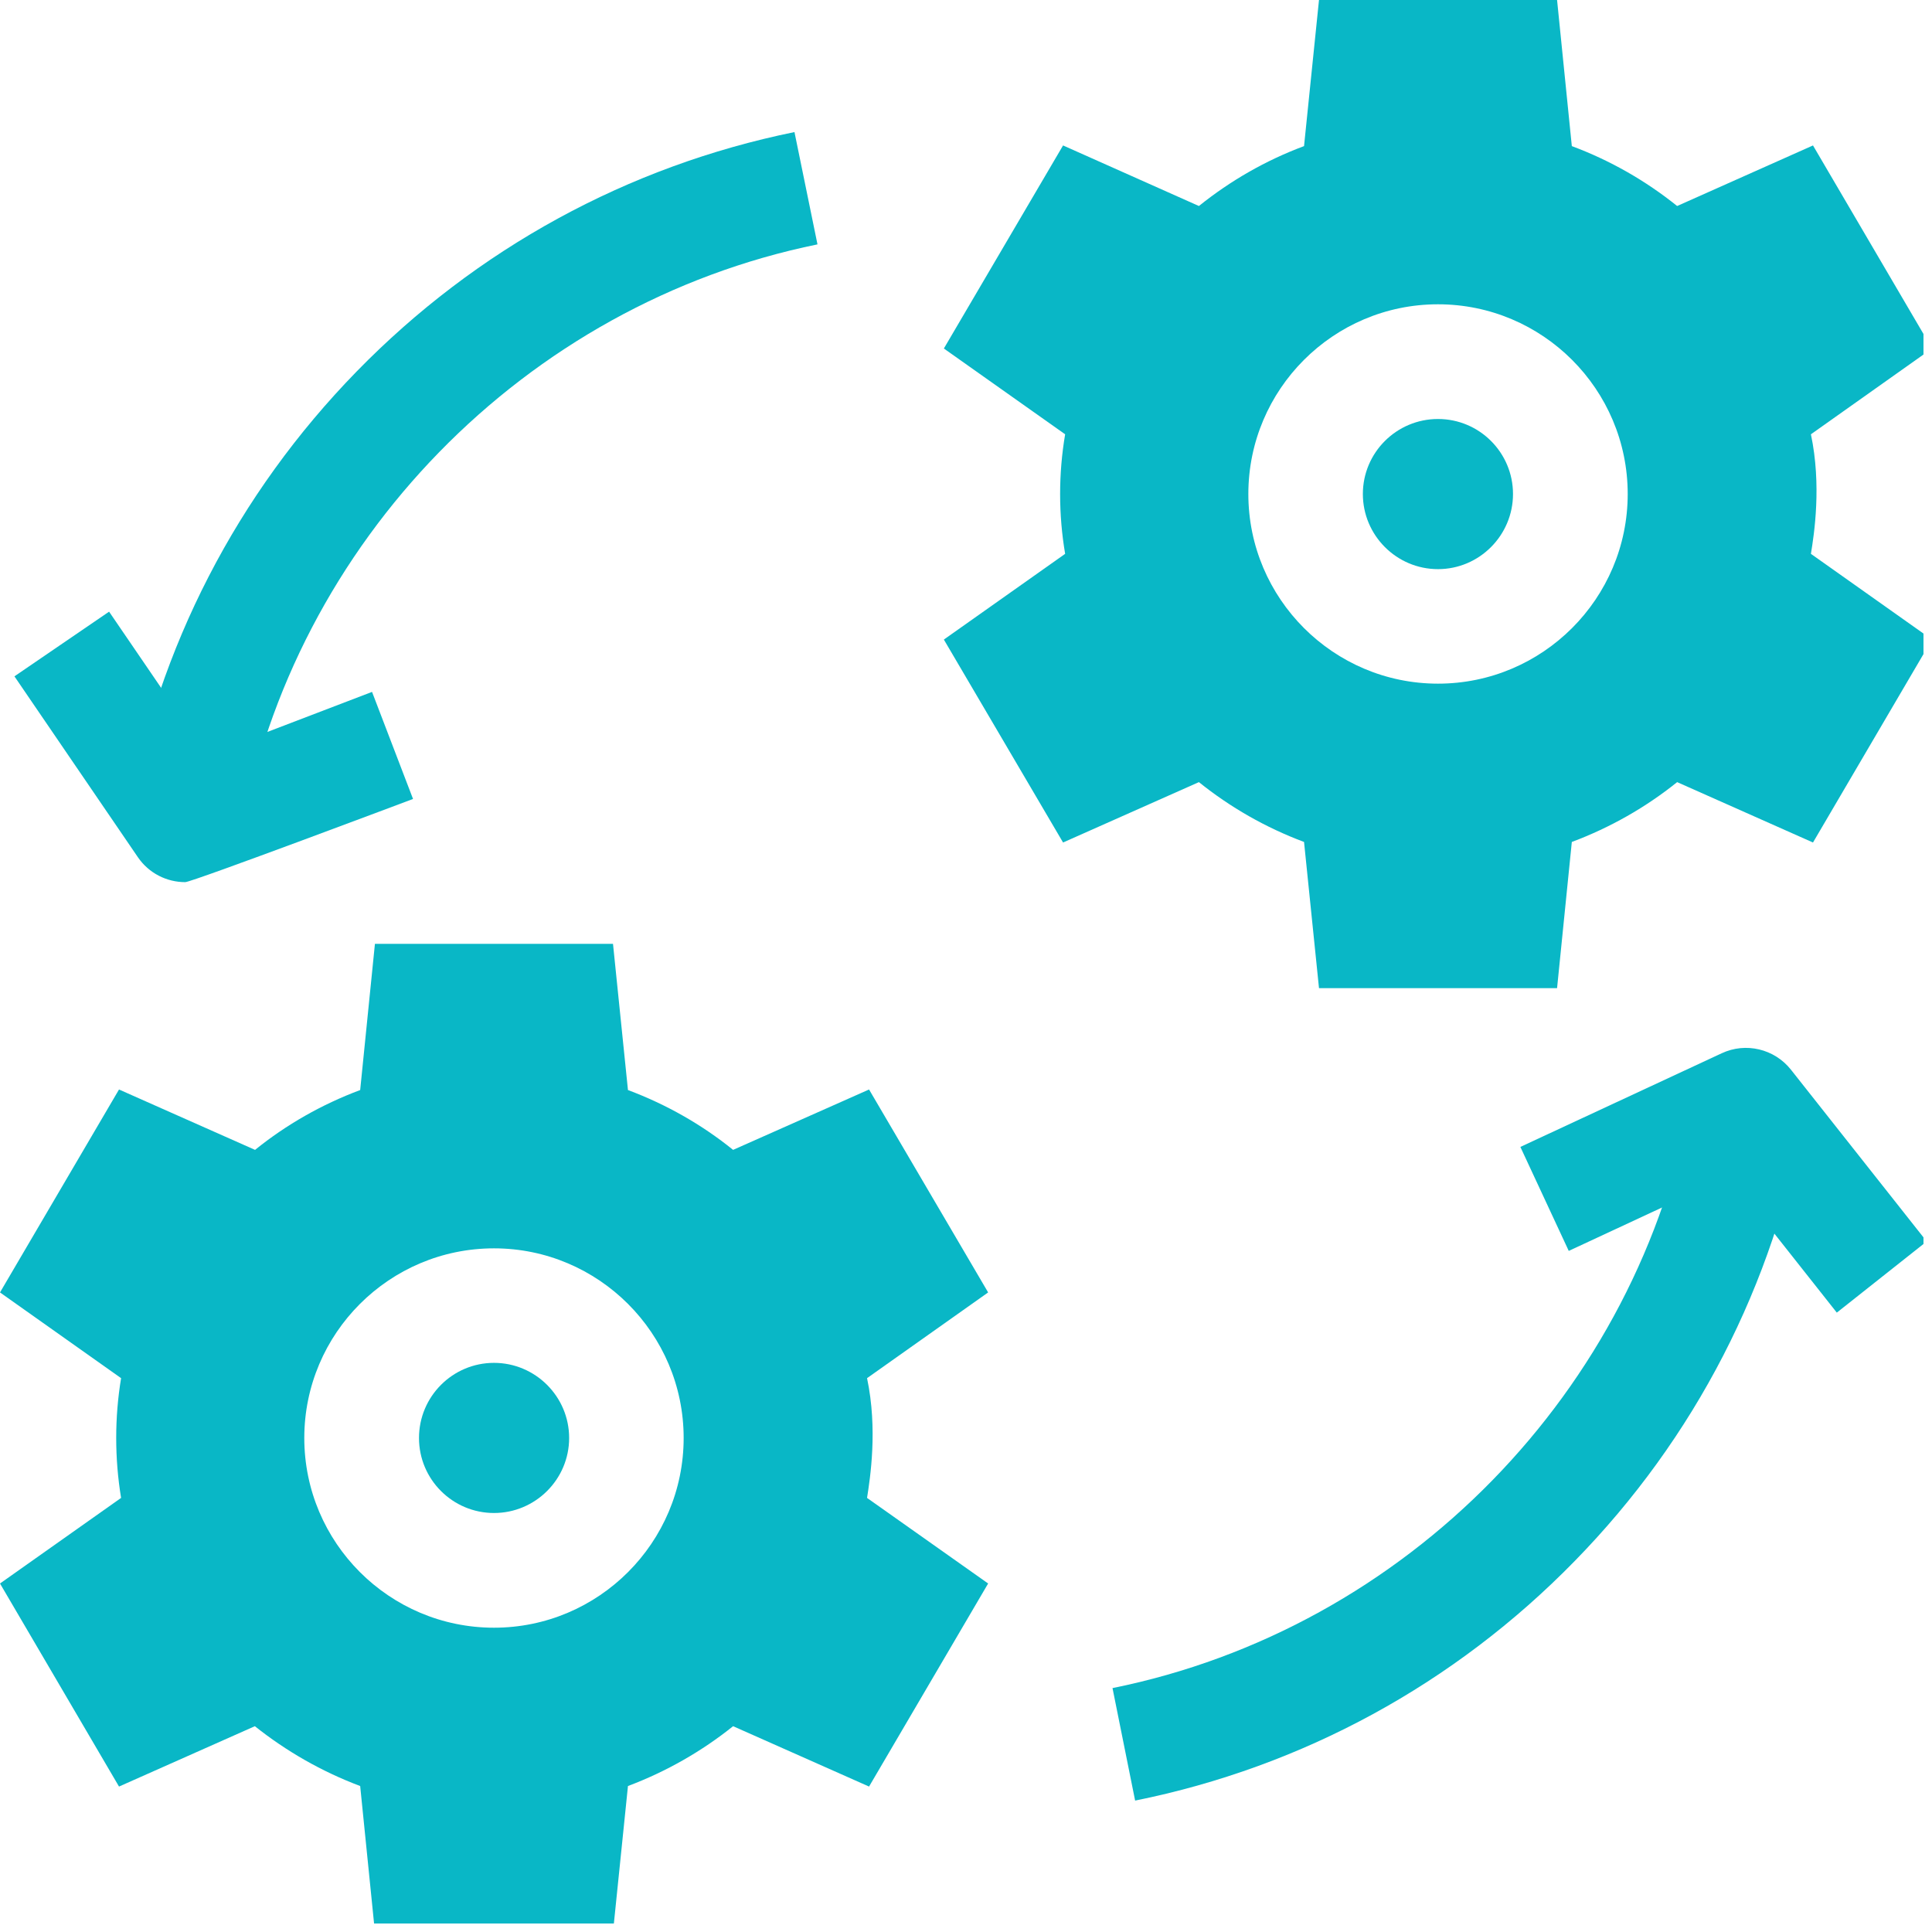
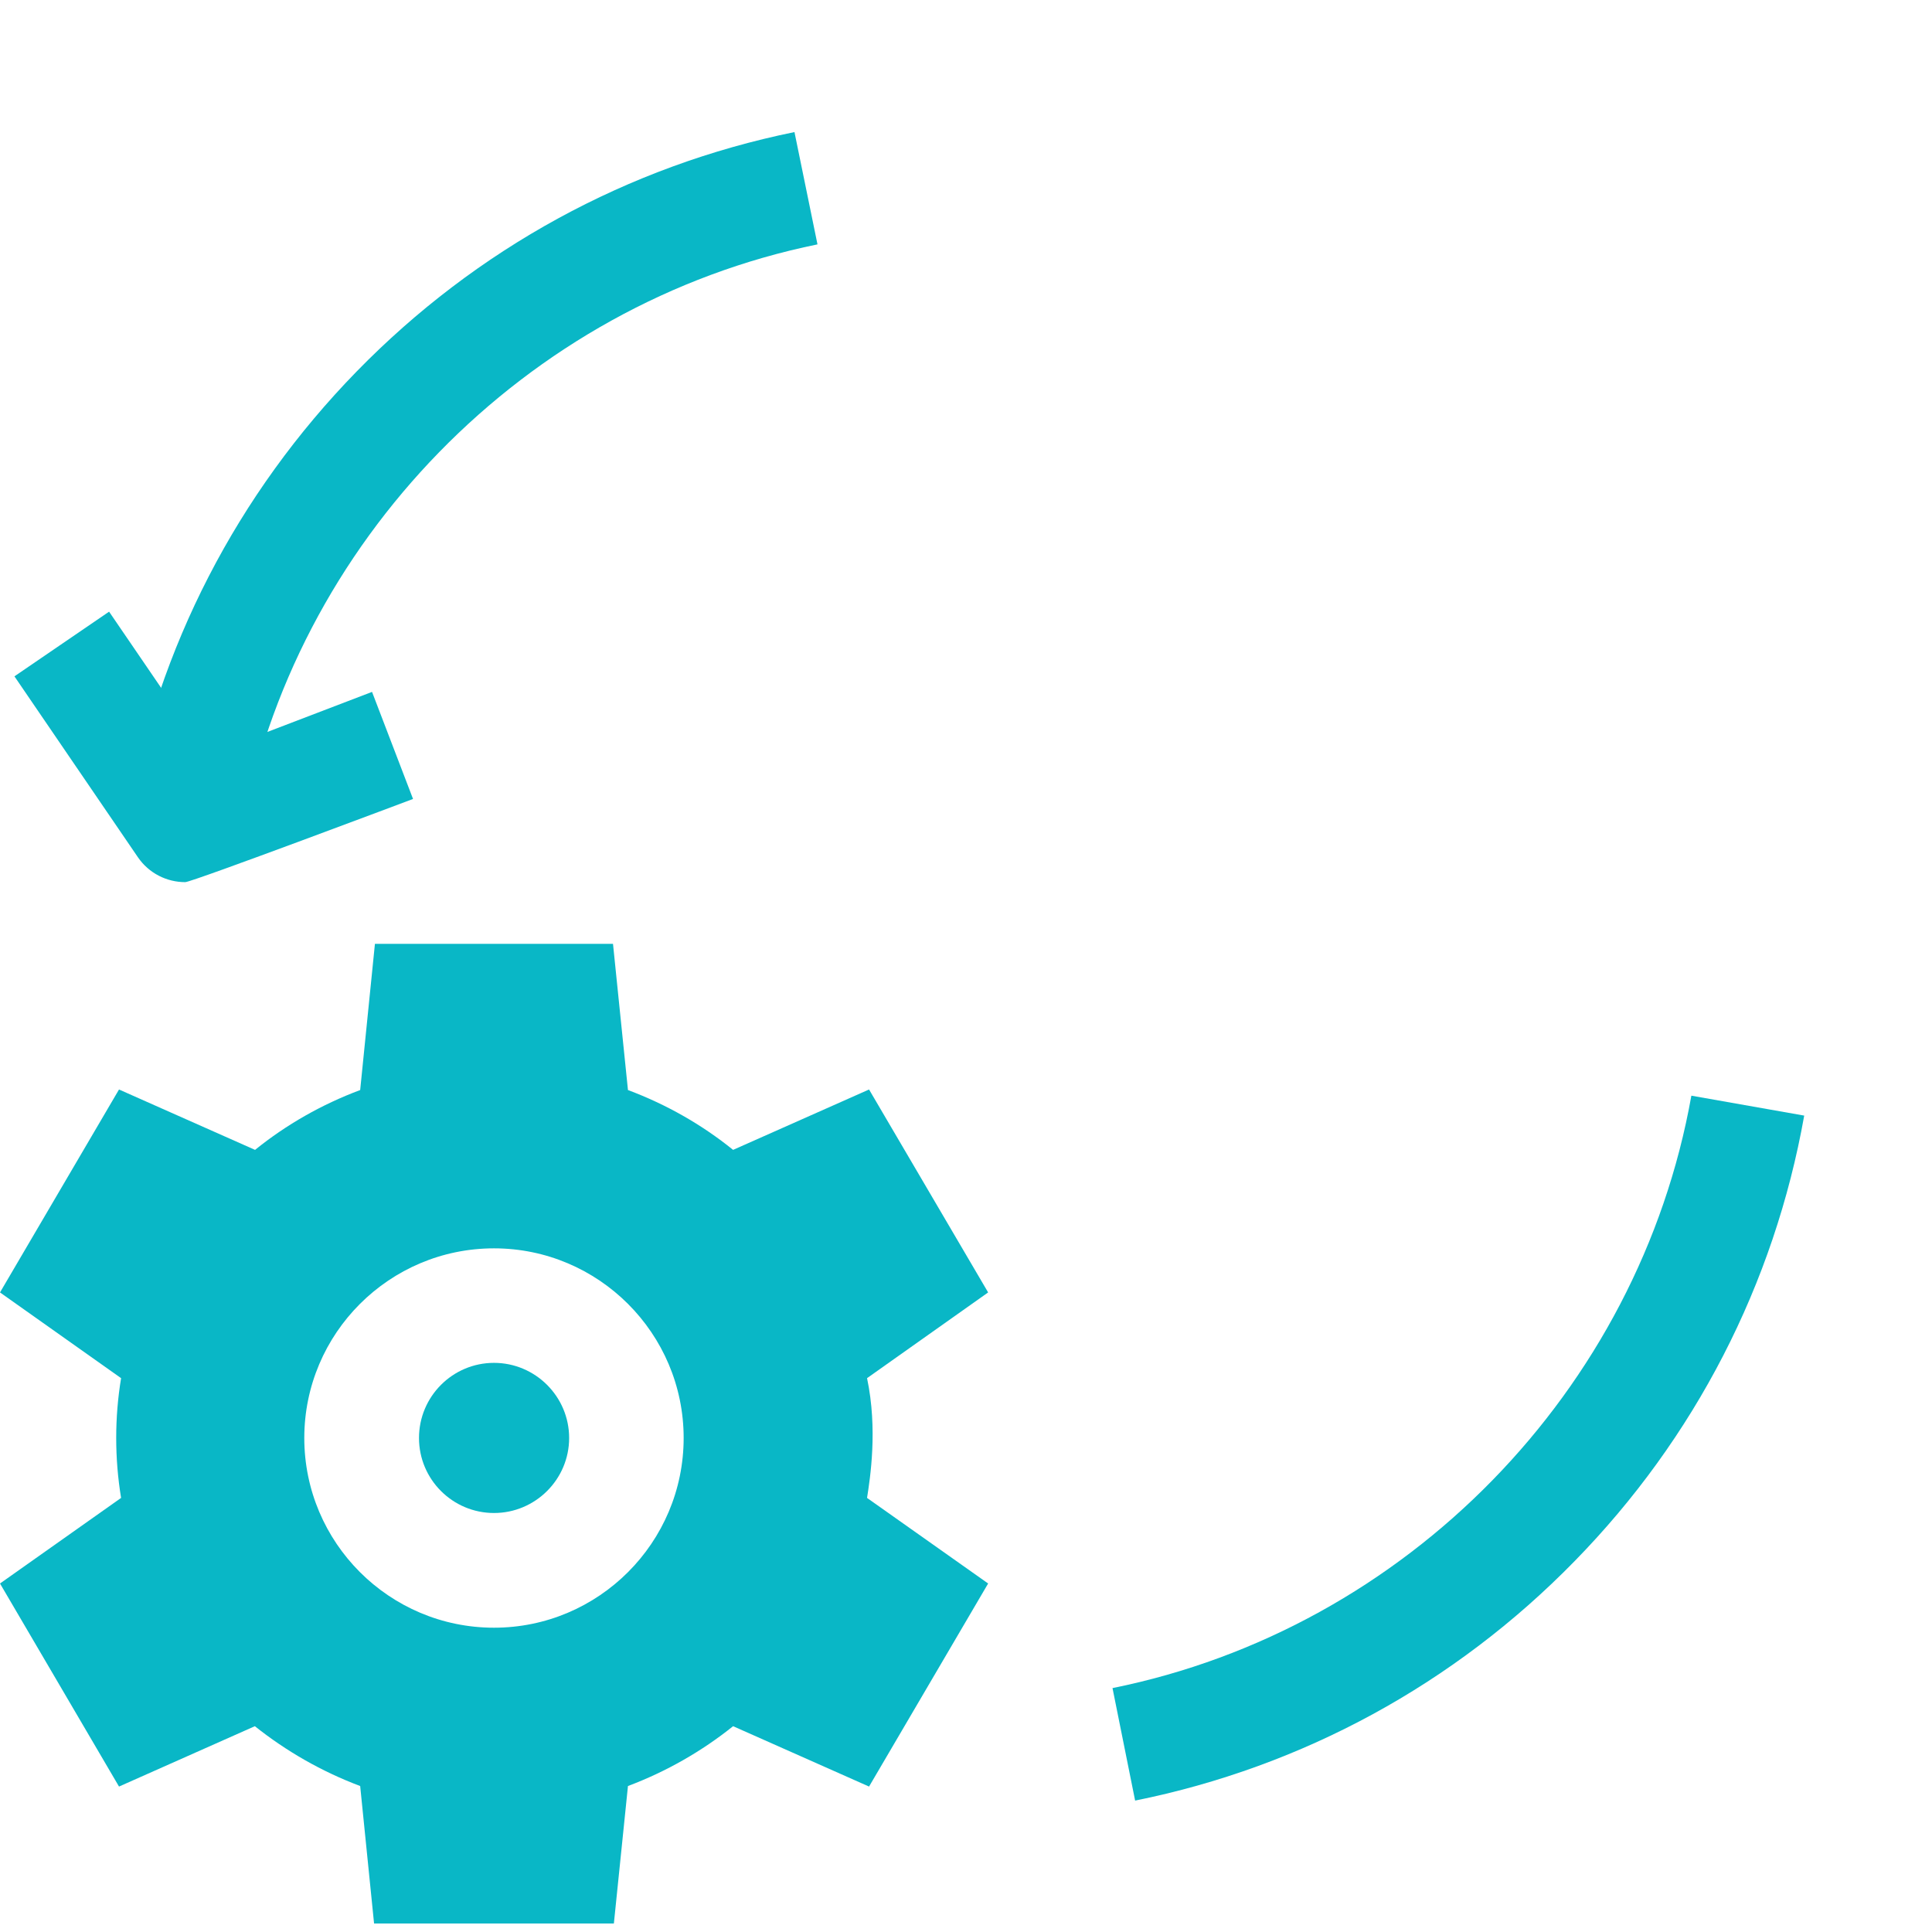
<svg xmlns="http://www.w3.org/2000/svg" width="150" zoomAndPan="magnify" viewBox="0 0 112.5 112.5" height="150" preserveAspectRatio="xMidYMid meet" version="1.0">
  <defs>
    <clipPath id="15fc85f5a8">
      <path d="M 0 54 L 58 54 L 58 112.004 L 0 112.004 Z M 0 54 " clip-rule="nonzero" />
    </clipPath>
    <clipPath id="a76cf6fc5f">
-       <path d="M 54 0 L 112.004 0 L 112.004 58 L 54 58 Z M 54 0 " clip-rule="nonzero" />
-     </clipPath>
+       </clipPath>
    <clipPath id="89d5465eba">
-       <path d="M 88 61 L 112.004 61 L 112.004 77 L 88 77 Z M 88 61 " clip-rule="nonzero" />
-     </clipPath>
+       </clipPath>
  </defs>
  <path fill="#09b7c6" d="M 28.766 79.359 C 26.355 79.359 24.398 81.32 24.398 83.734 C 24.398 86.145 26.355 88.102 28.766 88.102 C 31.172 88.102 33.141 86.145 33.141 83.734 C 33.141 81.32 31.172 79.359 28.766 79.359 " fill-opacity="1" fill-rule="nonzero" />
  <g clip-path="url(#15fc85f5a8)">
    <path fill="#09b7c6" d="M 28.766 94.781 C 22.672 94.781 17.719 89.828 17.719 83.734 C 17.719 77.645 22.672 72.691 28.766 72.691 C 34.855 72.691 39.809 77.645 39.809 83.734 C 39.809 89.828 34.855 94.781 28.766 94.781 Z M 50.488 80.25 L 57.539 75.258 L 50.605 63.441 L 42.688 66.957 C 40.871 65.488 38.801 64.309 36.566 63.473 L 35.695 54.961 L 21.832 54.961 L 20.973 63.473 C 18.738 64.309 16.668 65.488 14.852 66.957 L 6.93 63.441 L 0 75.258 L 7.051 80.25 C 6.672 82.547 6.672 84.914 7.051 87.223 L 0 92.207 L 6.93 104.031 L 14.84 100.516 C 16.668 101.973 18.738 103.16 20.973 104 L 21.832 112.5 L 35.695 112.5 L 36.566 104 C 38.801 103.16 40.871 101.973 42.688 100.516 L 50.605 104.031 L 57.539 92.207 L 50.488 87.223 C 50.668 86.082 51.117 83.215 50.488 80.25 " fill-opacity="1" fill-rule="nonzero" />
  </g>
-   <path fill="#09b7c6" d="M 83.734 24.398 C 81.32 24.398 79.359 26.355 79.359 28.766 C 79.359 31.172 81.32 33.141 83.734 33.141 C 86.145 33.141 88.102 31.172 88.102 28.766 C 88.102 26.355 86.145 24.398 83.734 24.398 " fill-opacity="1" fill-rule="nonzero" />
  <g clip-path="url(#a76cf6fc5f)">
    <path fill="#09b7c6" d="M 83.734 39.809 C 77.645 39.809 72.691 34.855 72.691 28.766 C 72.691 22.672 77.645 17.719 83.734 17.719 C 89.828 17.719 94.781 22.672 94.781 28.766 C 94.781 34.855 89.828 39.809 83.734 39.809 Z M 105.449 25.289 L 112.5 20.293 L 105.57 8.469 L 97.66 11.996 C 95.832 10.527 93.762 9.34 91.527 8.508 L 90.668 0 L 76.805 0 L 75.934 8.508 C 73.699 9.34 71.641 10.527 69.812 11.996 L 61.902 8.469 L 54.961 20.293 L 62.023 25.289 C 61.633 27.586 61.633 29.953 62.023 32.25 L 54.961 37.242 L 61.902 49.059 L 69.812 45.543 C 71.641 47.012 73.699 48.191 75.934 49.027 L 76.805 57.539 L 90.668 57.539 L 91.527 49.027 C 93.762 48.191 95.832 47.012 97.66 45.543 L 105.57 49.059 L 112.5 37.242 L 105.449 32.25 C 105.637 31.109 106.078 28.254 105.449 25.289 " fill-opacity="1" fill-rule="nonzero" />
  </g>
  <path fill="#09b7c6" d="M 14.023 48.648 L 7.449 47.48 C 9.199 37.703 13.805 28.766 20.773 21.625 C 27.734 14.492 36.555 9.668 46.262 7.691 L 47.602 14.23 C 30.57 17.707 17.078 31.551 14.023 48.648 " fill-opacity="1" fill-rule="nonzero" />
  <path fill="#09b7c6" d="M 10.785 51.367 C 9.707 51.367 8.668 50.848 8.031 49.918 L 0.84 39.383 L 6.352 35.617 L 12.055 43.965 L 21.664 40.289 L 24.051 46.523 C 24.051 46.523 11.188 51.367 10.785 51.367 " fill-opacity="1" fill-rule="nonzero" />
  <g clip-path="url(#89d5465eba)">
-     <path fill="#09b7c6" d="M 106.957 76.434 L 100.684 68.496 L 91.348 72.84 L 88.531 66.785 L 100.254 61.332 C 101.652 60.676 103.32 61.074 104.281 62.281 L 112.191 72.289 L 106.957 76.434 " fill-opacity="1" fill-rule="nonzero" />
-   </g>
+     </g>
  <path fill="#09b7c6" d="M 66.098 104.848 L 64.781 98.297 C 81.887 94.844 95.43 80.98 98.488 63.801 L 105.059 64.961 C 103.312 74.777 98.695 83.746 91.688 90.906 C 84.703 98.059 75.844 102.883 66.098 104.848 " fill-opacity="1" fill-rule="nonzero" />
</svg>